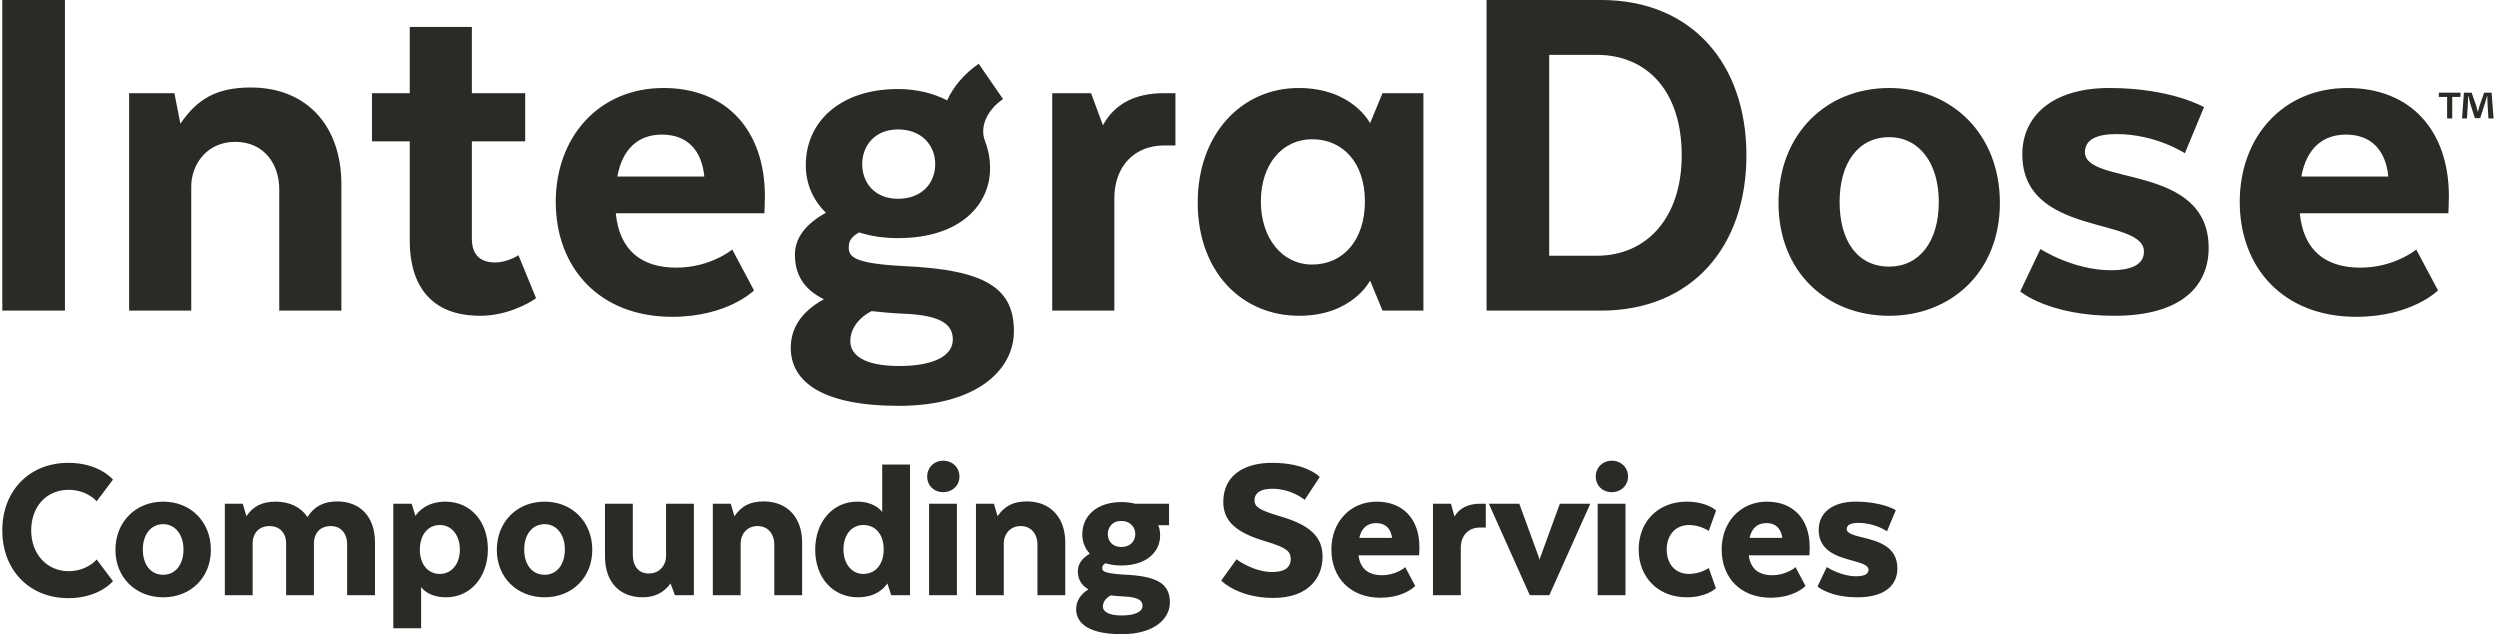
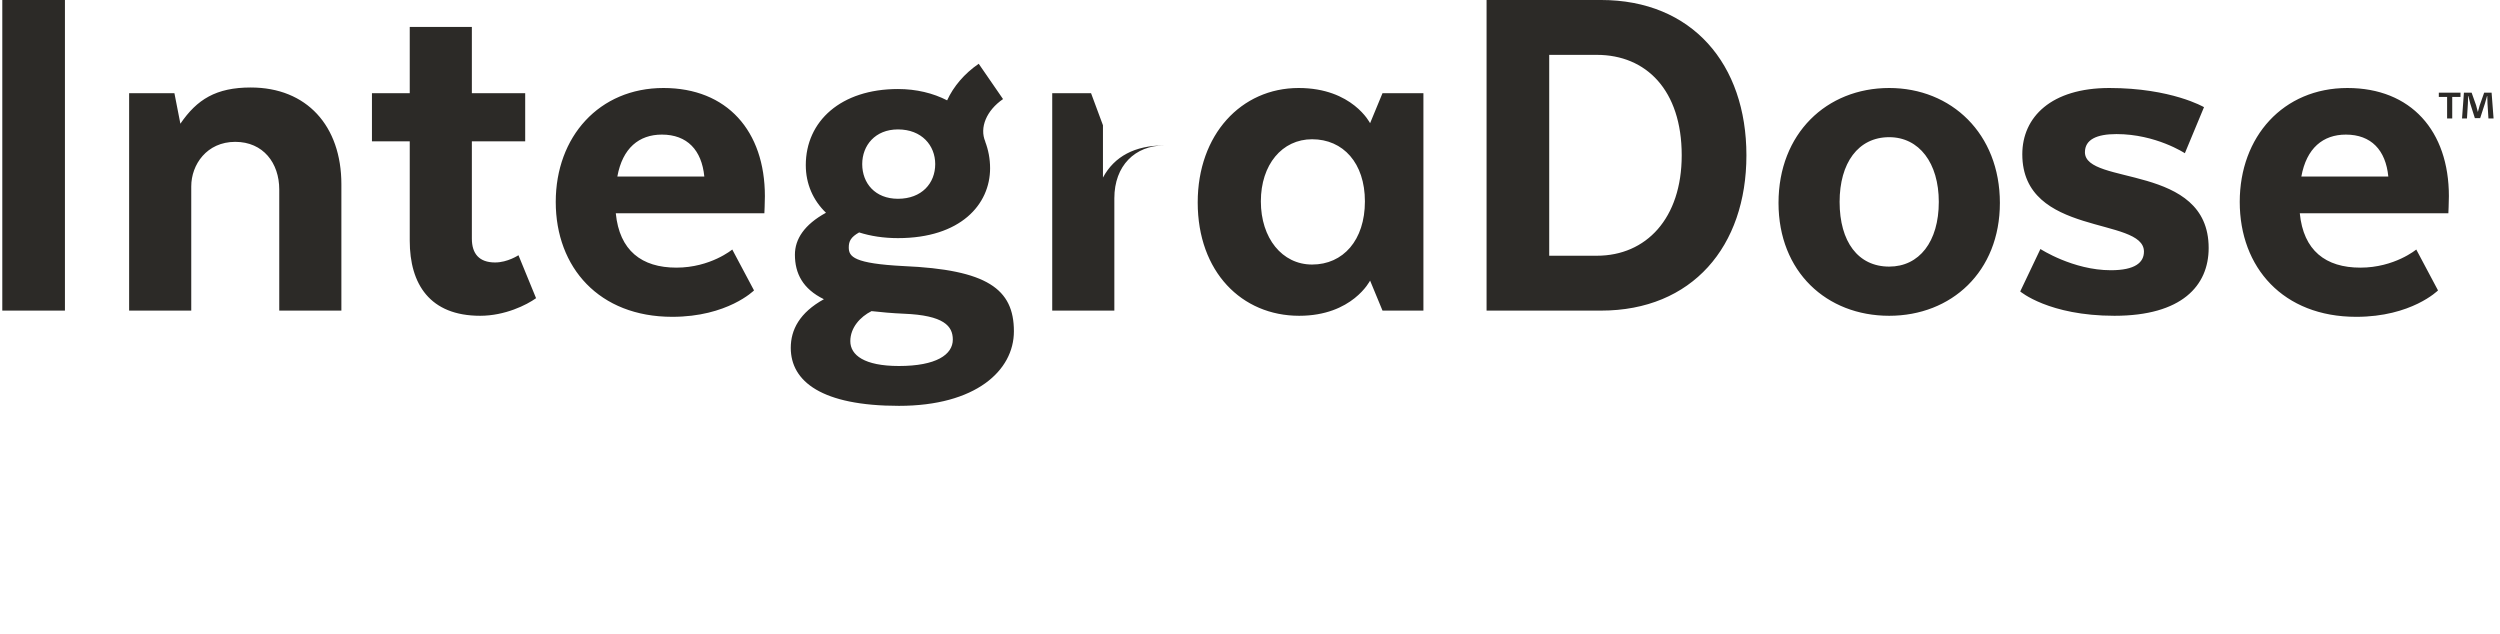
<svg xmlns="http://www.w3.org/2000/svg" height="138" viewBox="0 0 544 138" width="544">
  <g fill="#2c2a27" fill-rule="evenodd">
-     <path d="m500.772 38.413c1.126-6.195 4.73-9.124 9.687-9.124 5.521 0 8.673 3.38 9.239 9.124zm32.106 4.281c0-14.191-8.224-23.544-22.081-23.544-13.968 0-23.43 10.59-23.43 24.784 0 14.306 9.462 25.007 25.347 25.007 12.051 0 17.798-5.747 17.798-5.747l-4.732-8.899s-4.732 3.943-12.165 3.943c-7.547 0-12.391-3.718-13.18-11.828h32.329s.114-2.364.114-3.718zm8.607-16.91-.208-3.309c-.02-.436-.02-.971-.041-1.572h-.061c-.145.495-.309 1.159-.474 1.674l-1.014 3.124h-1.159l-1.014-3.205c-.101-.434-.269-1.098-.393-1.593h-.061c0 .517-.02 1.055-.043 1.572l-.205 3.309h-1.075l.413-5.625h1.674l.974 2.749c.124.434.228.847.373 1.428h.02c.145-.517.269-.994.391-1.407l.974-2.769h1.615l.431 5.625zm-6.079-5.625v.928h-1.801v4.697h-1.116v-4.697h-1.803v-.928zm-81.725 12.961c0-2.706 2.48-3.943 6.873-3.943 8.562 0 14.871 4.167 14.871 4.167l4.167-10.025s-7.096-4.169-20.615-4.169c-12.614 0-18.924 6.31-18.924 14.42 0 18.023 26.471 13.517 26.471 21.178 0 2.366-1.915 4.055-7.207 4.055-8.224 0-15.32-4.618-15.32-4.618l-4.395 9.236s6.195 5.295 20.503 5.295c14.643 0 20.501-6.533 20.501-14.757 0-18.475-26.925-13.517-26.925-20.838zm-42.595 24.893c-6.758 0-10.788-5.407-10.788-14.08 0-8.45 4.03-14.082 10.788-14.082 6.535 0 10.796 5.632 10.796 14.082 0 8.673-4.26 14.08-10.796 14.08zm0-38.864c-13.628 0-24.082 9.916-24.082 25.007 0 14.983 10.453 24.559 24.082 24.559 13.519 0 24.089-9.576 24.089-24.559 0-15.092-10.57-25.007-24.089-25.007zm-63.613 36.498h-10.365v-43.708h10.365c10.722 0 18.467 7.661 18.467 21.855 0 13.745-7.745 21.853-18.467 21.853zm.9-55.647h-24.896v67.589h24.896c19.849 0 31.647-13.968 31.647-33.795s-11.797-33.795-31.647-33.795zm-62.86 57.564c-6.533 0-11.151-5.747-11.151-13.745 0-7.999 4.618-13.517 11.151-13.517 6.761 0 11.491 5.181 11.491 13.517 0 8.447-4.73 13.745-11.491 13.745zm12.617-30.754s-3.829-7.661-15.546-7.661c-12.502 0-21.964 10.139-21.964 24.898 0 15.092 9.573 24.668 22.078 24.668 11.602 0 15.432-7.659 15.432-7.659l2.703 6.533h8.901v-47.314h-8.901zm-58.127.449-2.592-6.984h-8.447v47.314h13.517v-24.444c0-7.098 4.506-11.491 10.816-11.491h2.478v-11.379h-2.592c-6.195 0-10.702 2.366-13.18 6.984zm-44.387 52.383c-7.547 0-10.588-2.366-10.588-5.407 0-2.929 2.14-5.295 4.618-6.535 2.029.226 4.395.451 6.984.563 8.787.337 10.702 2.706 10.702 5.632 0 3.269-3.606 5.747-11.716 5.747zm-.223-51.481c5.181 0 8.11 3.492 8.11 7.55 0 4.164-2.929 7.545-8.11 7.545-4.958 0-7.775-3.38-7.775-7.545 0-4.058 2.817-7.55 7.775-7.55zm1.238 29.74c-10.813-.563-11.939-2.029-11.939-4.055 0-1.354.451-2.254 2.252-3.269 2.48.789 5.295 1.24 8.45 1.24 13.628 0 20.05-7.321 20.05-15.206 0-2.067-.383-4.004-1.063-5.795l.018-.008c-1.298-3.046.254-6.763 3.862-9.249l-5.293-7.684c-3.157 2.176-5.483 4.943-6.873 7.963-3.056-1.57-6.692-2.465-10.702-2.465-12.393 0-20.052 6.984-20.052 16.56 0 4.055 1.577 7.659 4.392 10.362-4.73 2.592-6.758 5.747-6.758 9.127 0 4.053 1.689 7.433 6.307 9.687-5.293 2.929-7.21 6.647-7.21 10.59 0 7.319 6.761 12.614 23.544 12.614 16.674 0 25.01-7.659 25.01-16.22 0-9.239-5.858-13.405-23.996-14.194zm-62.297-19.489c1.126-6.195 4.732-9.124 9.687-9.124 5.521 0 8.676 3.38 9.239 9.124zm10.027-19.263c-13.968 0-23.43 10.59-23.43 24.784 0 14.306 9.462 25.007 25.345 25.007 12.054 0 17.798-5.747 17.798-5.747l-4.732-8.899s-4.73 3.943-12.165 3.943c-7.547 0-12.391-3.718-13.18-11.828h32.331s.112-2.364.112-3.718c0-14.191-8.224-23.544-22.078-23.544zm-36.615 37.964c-3.492 0-5.069-1.917-5.069-5.184v-21.178h11.605v-10.476h-11.605v-14.42h-13.517v14.42h-8.224v10.476h8.224v21.629c0 9.464 4.392 16.334 15.32 16.334 5.407 0 10.139-2.366 12.168-3.829l-3.832-9.35s-2.366 1.577-5.069 1.577zm-53.175-38.075c-7.547 0-11.716 2.592-15.32 7.884l-1.298-6.647h-9.855v47.314h13.519v-27.036c0-4.732 3.378-9.687 9.576-9.687 6.084 0 9.573 4.618 9.573 10.362v26.362h13.519v-27.488c0-12.728-7.547-21.064-19.715-21.064zm-54.072 48.552h13.631v-67.587h-13.631z" />
-     <path d="m405.314 116.951c-1.861-.462-3.469-.86-3.469-1.816 0-.9.86-1.357 2.556-1.357 3.38 0 5.919 1.648 5.947 1.666l.261.172 1.915-4.603-.195-.117c-.122-.071-3.031-1.74-8.574-1.74-4.94 0-8.009 2.361-8.009 6.162 0 4.666 4.217 5.82 7.299 6.665 1.902.517 3.543.966 3.543 2.009 0 .928-.905 1.402-2.693 1.402-3.249 0-6.107-1.834-6.135-1.851l-.249-.162-2.011 4.23.152.129c.104.091 2.675 2.232 8.564 2.232 5.501 0 8.655-2.298 8.655-6.304 0-4.844-4.367-5.927-7.557-6.718zm-24.617.094c.477-2.107 1.732-3.218 3.652-3.218 2.475 0 3.274 1.686 3.492 3.218zm3.791-7.887c-5.711 0-9.855 4.375-9.855 10.408 0 6.279 4.276 10.499 10.638 10.499 4.986 0 7.372-2.331 7.471-2.427l.137-.137-2.178-4.096-.246.203c-.018.018-1.897 1.557-4.813 1.557-3.018 0-4.735-1.456-5.11-4.326h13.197l.013-.246s.046-.979.046-1.537c0-6.107-3.563-9.898-9.299-9.898zm-16.951 5.085c2.244 0 3.994 1.101 4.012 1.111l.274.175 1.598-4.435-.127-.117c-.084-.076-2.059-1.818-6.264-1.818-6.157 0-10.456 4.278-10.456 10.408 0 6.127 4.299 10.408 10.456 10.408 4.159 0 6.137-1.793 6.221-1.869l.124-.117-1.549-4.39-.276.175c-.018.013-1.768 1.113-4.012 1.113-2.954 0-4.861-2.087-4.861-5.321 0-3.185 1.953-5.323 4.861-5.323zm-19.882 15.269h6.053v-19.895h-6.053zm3.071-29.26c-1.988 0-3.487 1.481-3.487 3.441 0 1.968 1.466 3.398 3.487 3.398 2.016 0 3.535-1.461 3.535-3.398 0-1.96-1.519-3.441-3.535-3.441zm-15.475 20.793c-.089.243-.178.505-.249.771-.056-.243-.134-.502-.231-.771l-4.106-11.257-.063-.17h-6.624l8.904 19.895h4.258l8.904-19.895h-6.624zm-18.759-8.653-.761-2.774h-3.916v19.895h6.053v-10.271c0-2.701 1.636-4.448 4.169-4.448h1.273v-5.176h-1.321c-2.526 0-4.42.959-5.498 2.774zm-20.717 4.654c.477-2.107 1.732-3.218 3.652-3.218 2.475 0 3.274 1.686 3.49 3.218zm3.791-7.887c-5.711 0-9.857 4.375-9.857 10.408 0 6.279 4.276 10.499 10.638 10.499 4.988 0 7.375-2.331 7.474-2.427l.134-.137-2.176-4.096-.246.203c-.018.018-1.899 1.557-4.816 1.557-3.015 0-4.732-1.456-5.107-4.326h13.197l.01-.246s.048-.979.048-1.537c0-6.107-3.563-9.898-9.299-9.898zm-21.467 3.053c-4.068-1.243-5.12-1.932-5.12-3.35 0-1.615 1.367-2.508 3.845-2.508 4.096 0 6.822 2.224 6.847 2.247l.223.185 3.274-4.986-.147-.147c-.119-.119-2.975-2.939-10.197-2.939-6.66 0-10.638 3.167-10.638 8.47 0 4.207 2.701 6.713 9.32 8.645 4.608 1.377 5.351 2.252 5.351 3.812 0 1.854-1.377 2.833-3.984 2.833-4.058 0-7.56-2.599-7.595-2.622l-.21-.162-3.33 4.641.157.155c.152.15 3.807 3.626 11.161 3.626 7.912 0 10.732-4.636 10.732-8.977 0-4.408-2.807-6.992-9.687-8.922zm-34.03 21.716c-2.592 0-4.078-.71-4.078-1.953 0-1.129.855-1.976 1.681-2.412.677.076 1.679.175 2.8.226 3.644.139 4.136 1.113 4.136 2.047 0 1.311-1.699 2.092-4.539 2.092zm-.094-20.562c2.105 0 3.063 1.468 3.063 2.833 0 1.692-1.23 2.83-3.063 2.83-1.747 0-2.921-1.139-2.921-2.83 0-1.364.913-2.833 2.921-2.833zm.522 11.66c-4.646-.241-4.646-.913-4.646-1.4 0-.424.112-.71.695-1.06 1.055.325 2.209.487 3.429.487 5.853 0 8.47-3.259 8.47-6.487 0-1.21-.236-1.907-.431-2.277h2.371v-4.671h-7.332c-.943-.243-1.978-.368-3.079-.368-5.064 0-8.47 2.828-8.47 7.04 0 1.6.566 3.041 1.638 4.187-1.73 1.027-2.607 2.3-2.607 3.794 0 1.778.756 3.084 2.31 3.979-1.778 1.106-2.678 2.559-2.678 4.324 0 2.026 1.286 5.427 9.901 5.427 7.253 0 10.499-3.467 10.499-6.903 0-4.106-2.731-5.752-10.07-6.071zm-21.028-15.916c-2.939 0-4.808.933-6.406 3.221l-.779-2.714h-3.916v19.895h6.053v-11.331c0-1.798 1.283-3.71 3.662-3.71 2.528 0 3.662 2.003 3.662 3.987v11.054h6.056v-11.516c0-5.399-3.271-8.886-8.333-8.886zm-21.302 20.402h6.053v-19.895h-6.053zm3.074-29.26c-1.988 0-3.487 1.481-3.487 3.441 0 1.968 1.466 3.398 3.487 3.398 2.016 0 3.535-1.461 3.535-3.398 0-1.96-1.519-3.441-3.535-3.441zm-17.398 24.635c-2.536 0-4.309-2.209-4.309-5.369 0-3.107 1.773-5.275 4.309-5.275 2.701 0 4.446 2.072 4.446 5.275 0 3.261-1.745 5.369-4.446 5.369zm4.124-13.486c-.566-.735-2.133-2.242-5.463-2.242-5.282 0-9.117 4.395-9.117 10.451 0 6.102 3.827 10.365 9.302 10.365 4.101 0 5.901-2.244 6.403-3.023l.837 2.561h4.092v-28.428h-6.054zm-25.756-2.29c-2.942 0-4.808.933-6.406 3.221l-.781-2.714h-3.916v19.895h6.056v-11.331c0-1.798 1.283-3.71 3.662-3.71 2.528 0 3.659 2.003 3.659 3.987v11.054h6.056v-11.516c0-5.399-3.269-8.886-8.331-8.886zm-21.28 11.977c0 1.798-1.316 3.708-3.756 3.708-2.178 0-3.477-1.542-3.477-4.124v-11.054h-6.053v11.516c0 5.452 3.14 8.84 8.194 8.84 2.61 0 4.6-.987 6.074-3.013l.943 2.551h4.129v-19.895h-6.053zm-26.417 3.984c-2.701 0-4.446-2.161-4.446-5.506 0-3.297 1.785-5.508 4.446-5.508 2.592 0 4.402 2.265 4.402 5.508 0 3.292-1.77 5.506-4.402 5.506zm0-15.913c-6.031 0-10.408 4.413-10.408 10.499 0 5.977 4.377 10.316 10.408 10.316 6.005 0 10.365-4.339 10.365-10.316 0-6.086-4.359-10.499-10.365-10.499zm-22.804 15.728c-2.604 0-4.354-2.12-4.354-5.277 0-3.211 1.75-5.366 4.354-5.366 2.564 0 4.354 2.206 4.354 5.366 0 3.109-1.79 5.277-4.354 5.277zm1.2-15.728c-4.192 0-6.046 2.376-6.517 3.112l-.812-2.653h-4.002v27.092h6.053v-8.962c.558.743 2.092 2.227 5.463 2.227 5.255 0 9.069-4.397 9.069-10.456 0-6.102-3.804-10.36-9.254-10.36zm-23.554-.048c-2.927 0-4.983 1.085-6.459 3.408-1.43-2.171-3.88-3.36-6.918-3.36-2.906 0-4.93 1.004-6.36 3.167l-.781-2.708h-3.913v19.895h6.053v-11.597c.081-1.714 1.245-3.444 3.662-3.444 2.199 0 3.616 1.476 3.616 3.756v11.285h6.053v-11.376c0-1.826 1.134-3.665 3.662-3.665 2.171 0 3.571 1.565 3.571 3.987v11.054h6.053v-11.516c0-5.48-3.155-8.886-8.239-8.886zm-37.829 15.962c-2.701 0-4.446-2.161-4.446-5.506 0-3.297 1.788-5.508 4.446-5.508 2.592 0 4.4 2.265 4.4 5.508 0 3.292-1.768 5.506-4.4 5.506zm0-15.913c-6.031 0-10.408 4.413-10.408 10.499 0 5.977 4.377 10.316 10.408 10.316 6.005 0 10.362-4.339 10.362-10.316 0-6.086-4.357-10.499-10.362-10.499zm-20.605-2.574c3.796 0 5.878 2.244 5.899 2.267l.21.231 3.543-4.707-.137-.157c-.124-.145-3.104-3.505-9.561-3.505-8.465 0-14.377 6.043-14.377 14.699 0 8.683 5.911 14.744 14.377 14.744 6.459 0 9.439-3.406 9.561-3.55l.137-.157-3.545-4.712-.21.241c-.02.02-2.09 2.31-5.896 2.31-4.714 0-8.135-3.733-8.135-8.876 0-5.199 3.345-8.828 8.135-8.828z" />
+     <path d="m500.772 38.413c1.126-6.195 4.73-9.124 9.687-9.124 5.521 0 8.673 3.38 9.239 9.124zm32.106 4.281c0-14.191-8.224-23.544-22.081-23.544-13.968 0-23.43 10.59-23.43 24.784 0 14.306 9.462 25.007 25.347 25.007 12.051 0 17.798-5.747 17.798-5.747l-4.732-8.899s-4.732 3.943-12.165 3.943c-7.547 0-12.391-3.718-13.18-11.828h32.329s.114-2.364.114-3.718zm8.607-16.91-.208-3.309c-.02-.436-.02-.971-.041-1.572h-.061c-.145.495-.309 1.159-.474 1.674l-1.014 3.124h-1.159l-1.014-3.205c-.101-.434-.269-1.098-.393-1.593h-.061c0 .517-.02 1.055-.043 1.572l-.205 3.309h-1.075l.413-5.625h1.674l.974 2.749c.124.434.228.847.373 1.428h.02c.145-.517.269-.994.391-1.407l.974-2.769h1.615l.431 5.625zm-6.079-5.625v.928h-1.801v4.697h-1.116v-4.697h-1.803v-.928zm-81.725 12.961c0-2.706 2.48-3.943 6.873-3.943 8.562 0 14.871 4.167 14.871 4.167l4.167-10.025s-7.096-4.169-20.615-4.169c-12.614 0-18.924 6.31-18.924 14.42 0 18.023 26.471 13.517 26.471 21.178 0 2.366-1.915 4.055-7.207 4.055-8.224 0-15.32-4.618-15.32-4.618l-4.395 9.236s6.195 5.295 20.503 5.295c14.643 0 20.501-6.533 20.501-14.757 0-18.475-26.925-13.517-26.925-20.838zm-42.595 24.893c-6.758 0-10.788-5.407-10.788-14.08 0-8.45 4.03-14.082 10.788-14.082 6.535 0 10.796 5.632 10.796 14.082 0 8.673-4.26 14.08-10.796 14.08zm0-38.864c-13.628 0-24.082 9.916-24.082 25.007 0 14.983 10.453 24.559 24.082 24.559 13.519 0 24.089-9.576 24.089-24.559 0-15.092-10.57-25.007-24.089-25.007zm-63.613 36.498h-10.365v-43.708h10.365c10.722 0 18.467 7.661 18.467 21.855 0 13.745-7.745 21.853-18.467 21.853zm.9-55.647h-24.896v67.589h24.896c19.849 0 31.647-13.968 31.647-33.795s-11.797-33.795-31.647-33.795zm-62.86 57.564c-6.533 0-11.151-5.747-11.151-13.745 0-7.999 4.618-13.517 11.151-13.517 6.761 0 11.491 5.181 11.491 13.517 0 8.447-4.73 13.745-11.491 13.745zm12.617-30.754s-3.829-7.661-15.546-7.661c-12.502 0-21.964 10.139-21.964 24.898 0 15.092 9.573 24.668 22.078 24.668 11.602 0 15.432-7.659 15.432-7.659l2.703 6.533h8.901v-47.314h-8.901zm-58.127.449-2.592-6.984h-8.447v47.314h13.517v-24.444c0-7.098 4.506-11.491 10.816-11.491h2.478h-2.592c-6.195 0-10.702 2.366-13.18 6.984zm-44.387 52.383c-7.547 0-10.588-2.366-10.588-5.407 0-2.929 2.14-5.295 4.618-6.535 2.029.226 4.395.451 6.984.563 8.787.337 10.702 2.706 10.702 5.632 0 3.269-3.606 5.747-11.716 5.747zm-.223-51.481c5.181 0 8.11 3.492 8.11 7.55 0 4.164-2.929 7.545-8.11 7.545-4.958 0-7.775-3.38-7.775-7.545 0-4.058 2.817-7.55 7.775-7.55zm1.238 29.74c-10.813-.563-11.939-2.029-11.939-4.055 0-1.354.451-2.254 2.252-3.269 2.48.789 5.295 1.24 8.45 1.24 13.628 0 20.05-7.321 20.05-15.206 0-2.067-.383-4.004-1.063-5.795l.018-.008c-1.298-3.046.254-6.763 3.862-9.249l-5.293-7.684c-3.157 2.176-5.483 4.943-6.873 7.963-3.056-1.57-6.692-2.465-10.702-2.465-12.393 0-20.052 6.984-20.052 16.56 0 4.055 1.577 7.659 4.392 10.362-4.73 2.592-6.758 5.747-6.758 9.127 0 4.053 1.689 7.433 6.307 9.687-5.293 2.929-7.21 6.647-7.21 10.59 0 7.319 6.761 12.614 23.544 12.614 16.674 0 25.01-7.659 25.01-16.22 0-9.239-5.858-13.405-23.996-14.194zm-62.297-19.489c1.126-6.195 4.732-9.124 9.687-9.124 5.521 0 8.676 3.38 9.239 9.124zm10.027-19.263c-13.968 0-23.43 10.59-23.43 24.784 0 14.306 9.462 25.007 25.345 25.007 12.054 0 17.798-5.747 17.798-5.747l-4.732-8.899s-4.73 3.943-12.165 3.943c-7.547 0-12.391-3.718-13.18-11.828h32.331s.112-2.364.112-3.718c0-14.191-8.224-23.544-22.078-23.544zm-36.615 37.964c-3.492 0-5.069-1.917-5.069-5.184v-21.178h11.605v-10.476h-11.605v-14.42h-13.517v14.42h-8.224v10.476h8.224v21.629c0 9.464 4.392 16.334 15.32 16.334 5.407 0 10.139-2.366 12.168-3.829l-3.832-9.35s-2.366 1.577-5.069 1.577zm-53.175-38.075c-7.547 0-11.716 2.592-15.32 7.884l-1.298-6.647h-9.855v47.314h13.519v-27.036c0-4.732 3.378-9.687 9.576-9.687 6.084 0 9.573 4.618 9.573 10.362v26.362h13.519v-27.488c0-12.728-7.547-21.064-19.715-21.064zm-54.072 48.552h13.631v-67.587h-13.631z" />
  </g>
</svg>